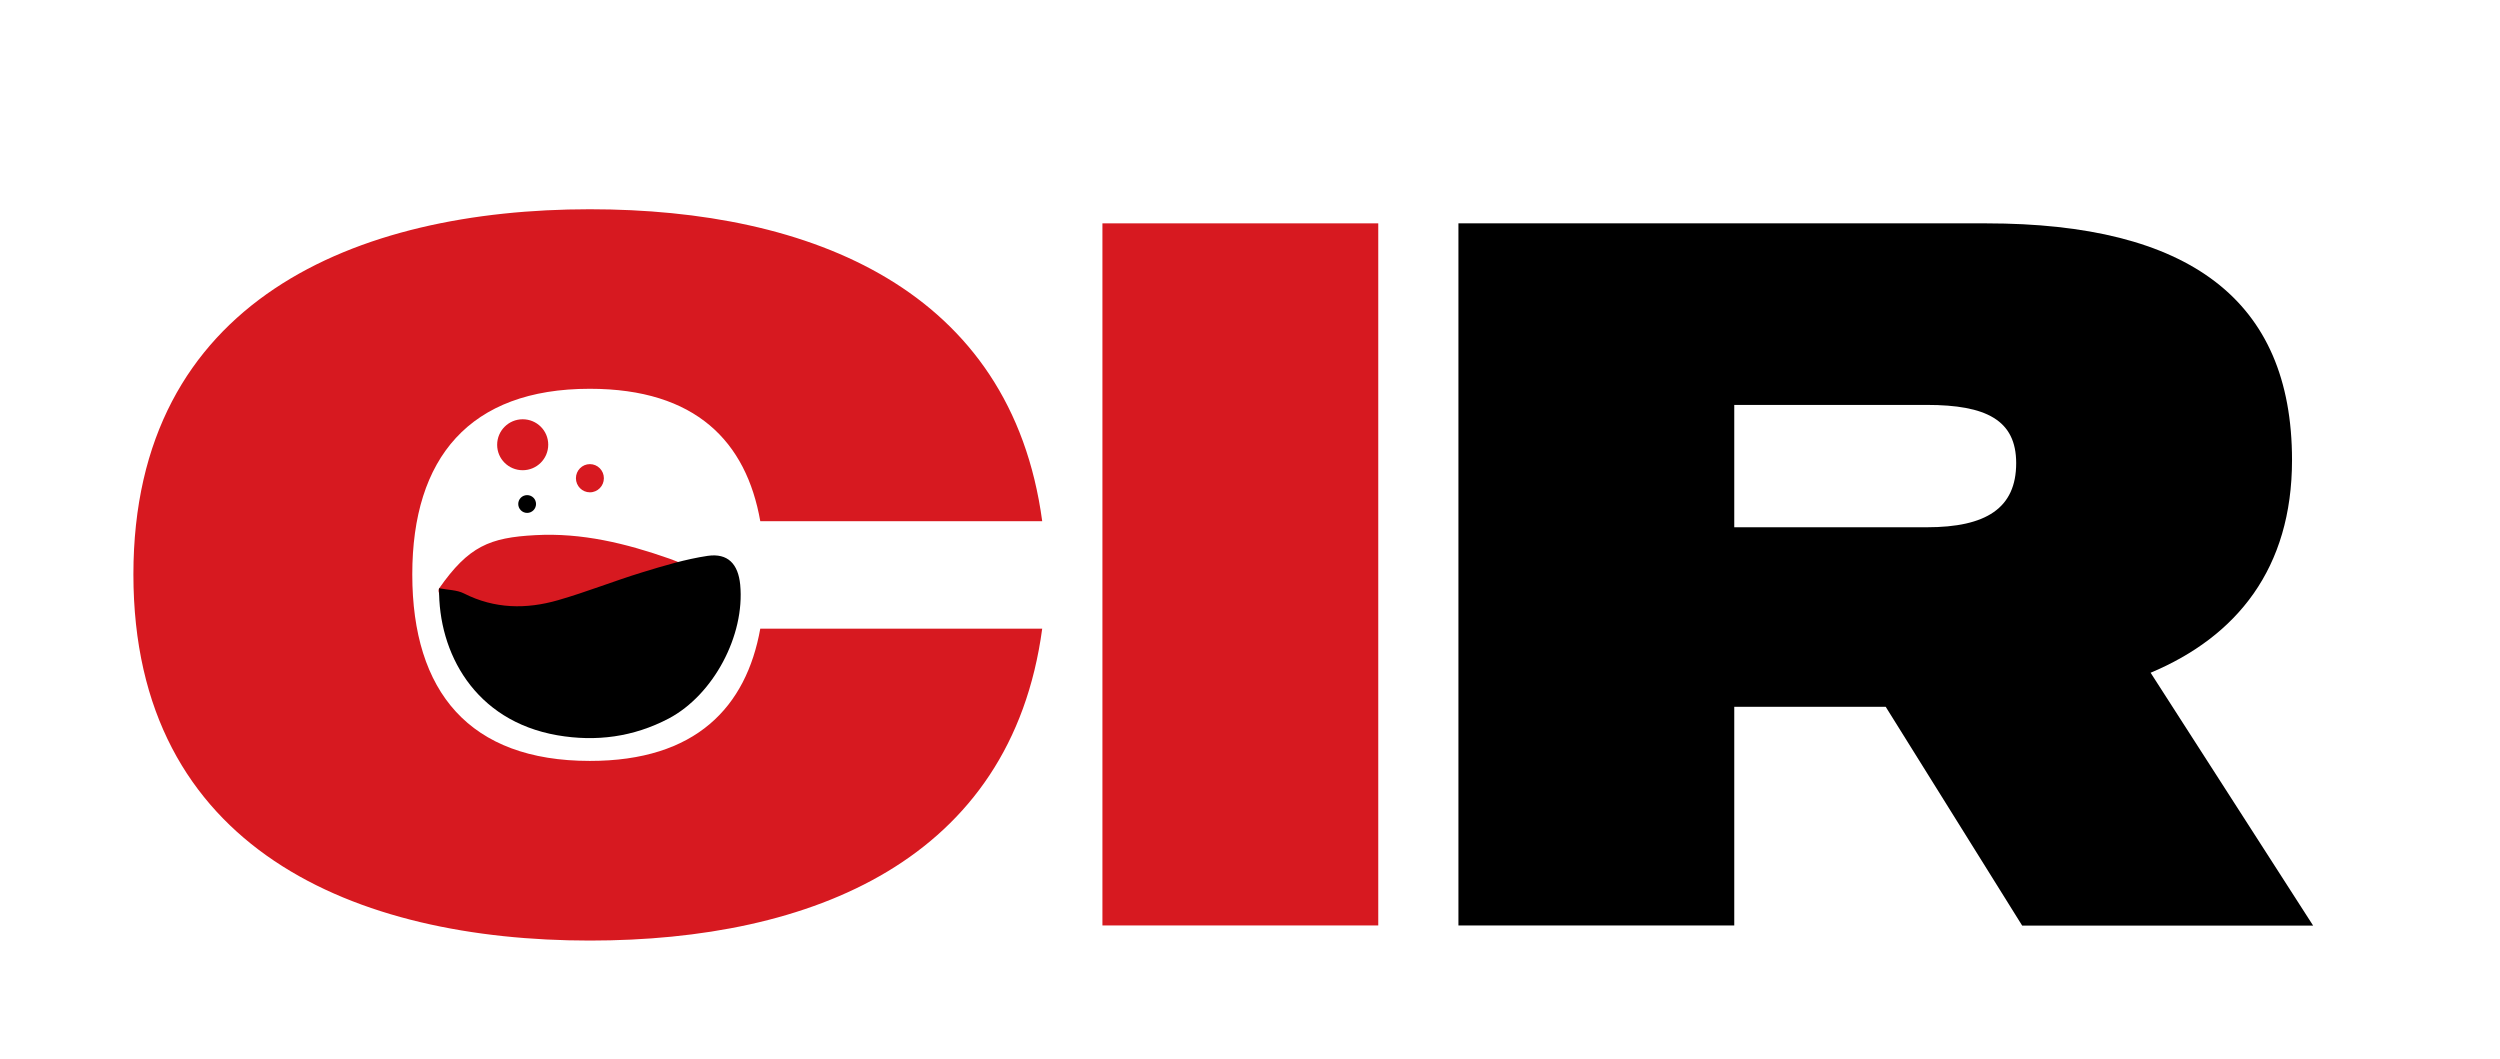
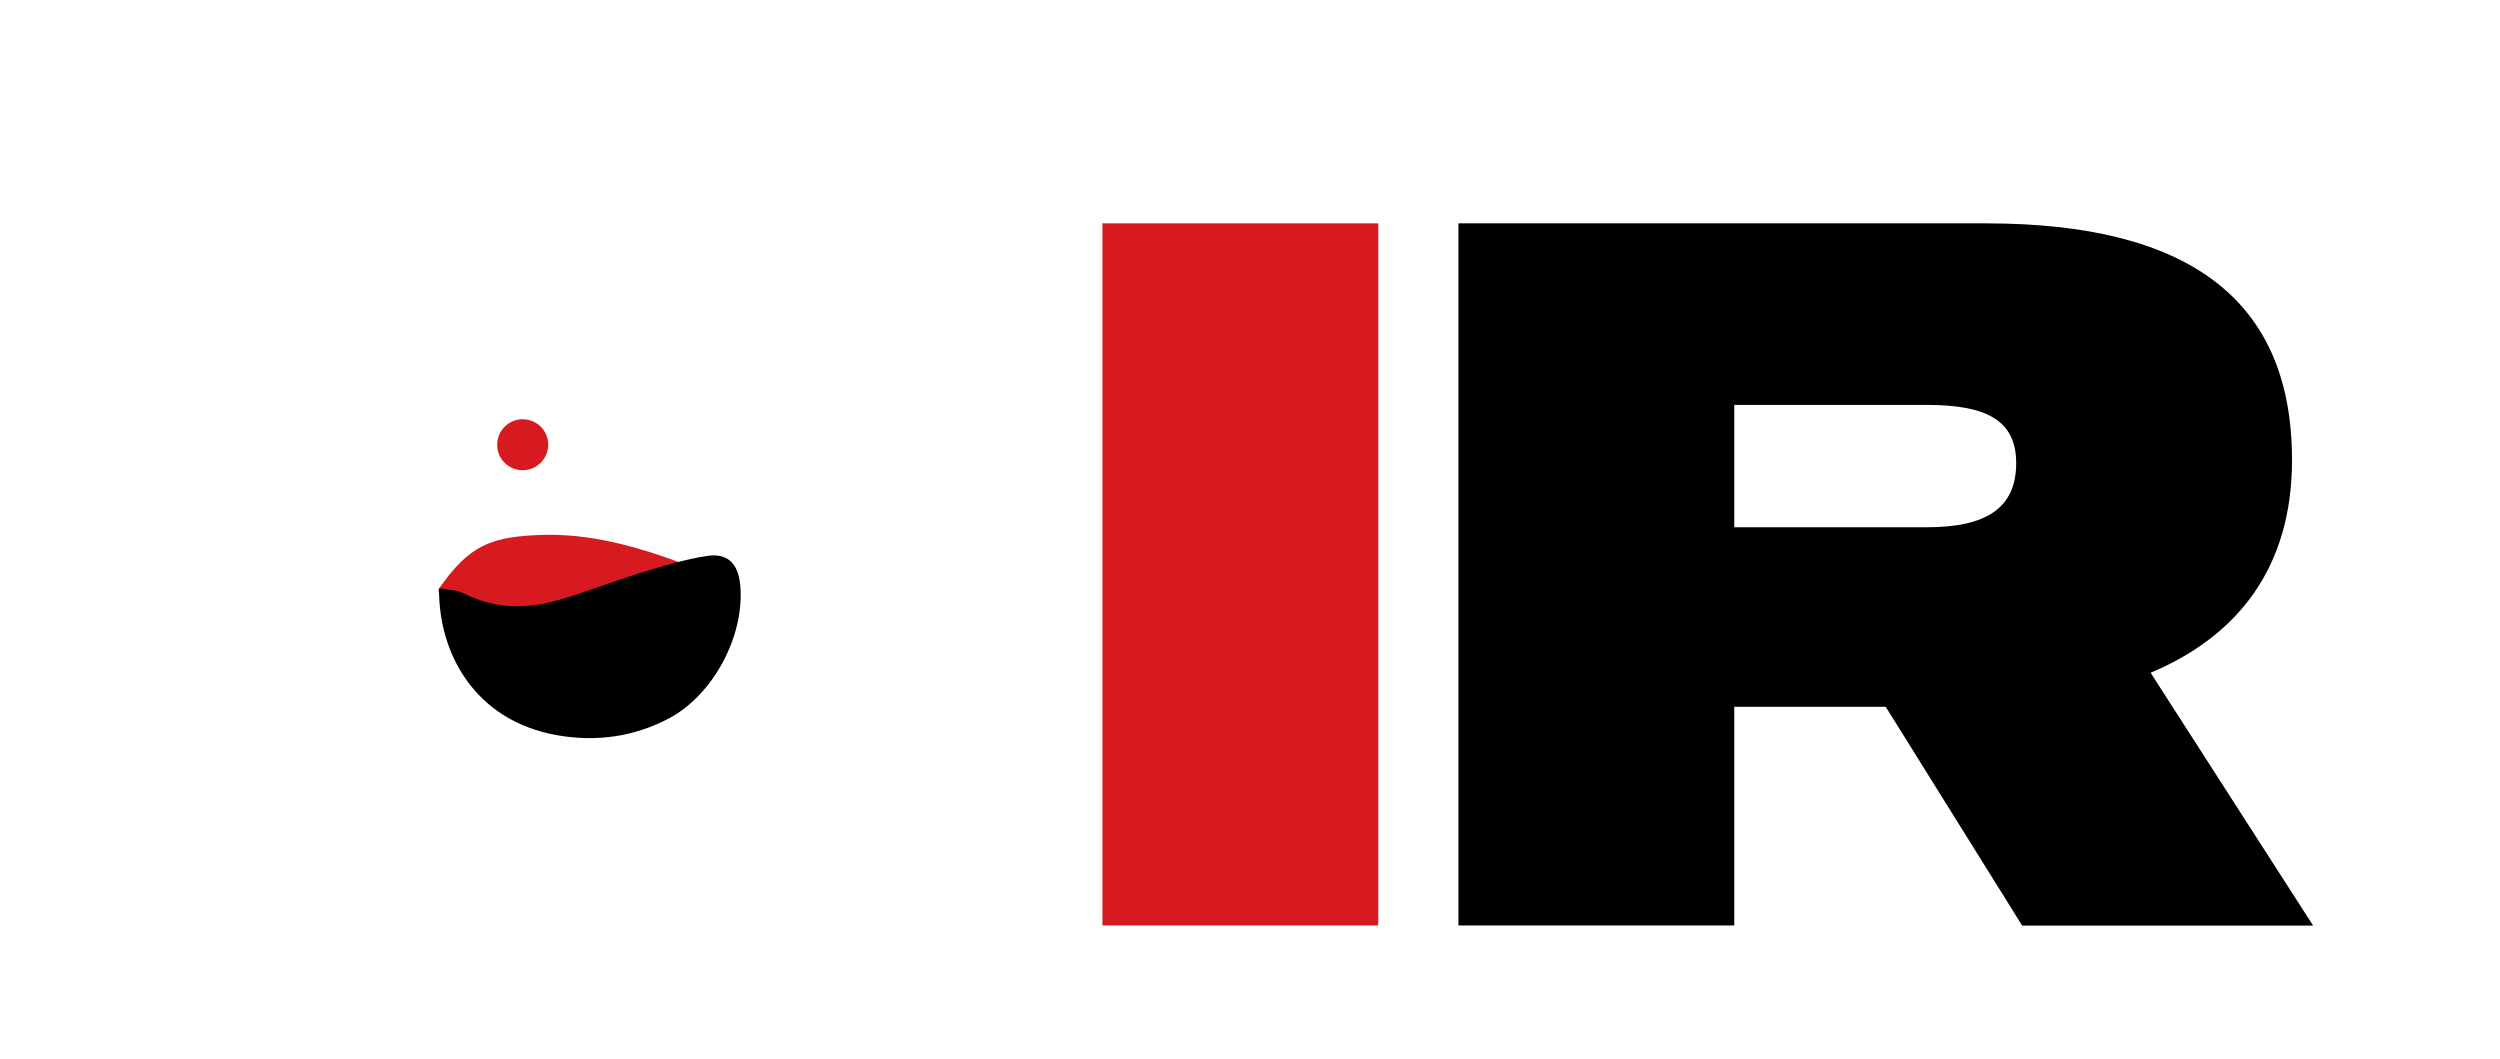
<svg xmlns="http://www.w3.org/2000/svg" version="1.1" id="Layer_1" x="0px" y="0px" viewBox="0 0 196.77 83.35" style="enable-background:new 0 0 196.77 83.35;" xml:space="preserve">
  <style type="text/css">
	.st0{fill:#D71920;}
</style>
  <g>
-     <path class="st0" d="M59.84,49.48h22.19c-2.45,18.24-18.16,24.55-35.61,24.55c-18.32,0-35.92-7.11-35.92-28.82   c0-21.63,17.61-28.74,35.92-28.74c17.45,0,33.16,6.32,35.61,24.55H59.84c-1.1-6.24-5.05-10.42-13.42-10.42   c-9.47,0-13.97,5.45-13.97,14.61c0,9.24,4.5,14.68,13.97,14.68C54.79,59.9,58.74,55.63,59.84,49.48z" />
    <path class="st0" d="M108.48,17.58v55.26H86.77V17.58H108.48z" />
    <path d="M148.42,55.63H136.5v17.21h-21.71V17.58h41.53c15.95,0,24.08,6,24.08,18.63c0,8.53-4.34,13.89-11.13,16.74l12.79,19.9   h-22.9L148.42,55.63z M136.5,41.5h15.16c4.66,0,7.03-1.5,7.03-5.05c0-3.39-2.37-4.58-7.03-4.58H136.5V41.5z" />
  </g>
  <g>
    <path class="st0" d="M35.16,47.22c0.47-0.09,0.92-0.02,1.34,0.2c3.6,1.91,7.3,1.56,11.03,0.47c2.86-0.83,5.64-1.89,8.42-2.94   c-1.2,0.03-2.19-0.61-3.26-0.98c-3.42-1.2-6.89-2.05-10.55-1.85c-3.6,0.19-5.25,0.87-7.57,4.18   C34.35,46.59,34.86,47.38,35.16,47.22" />
    <path d="M34.56,46.3c-0.07,5.06,2.78,10.43,9.3,11.57c3.06,0.53,6,0.14,8.78-1.32c3.51-1.86,6-6.53,5.62-10.53   c-0.16-1.63-0.97-2.5-2.56-2.27c-1.74,0.26-3.46,0.78-5.16,1.3c-2.22,0.68-4.39,1.55-6.62,2.19c-2.5,0.72-4.99,0.69-7.4-0.53   C35.97,46.43,35.28,46.44,34.56,46.3" />
    <path class="st0" d="M41.14,37.01c1.11,0,2.01-0.9,2.01-2.01S42.25,33,41.14,33c-1.11,0-2.01,0.9-2.01,2.01   S40.03,37.01,41.14,37.01" />
-     <path class="st0" d="M46.43,38.75c0.61,0,1.1-0.5,1.1-1.11c0-0.61-0.49-1.11-1.1-1.11c-0.61,0-1.1,0.5-1.1,1.11   C45.33,38.25,45.82,38.75,46.43,38.75" />
-     <path d="M41.49,40.37c0.39,0,0.7-0.32,0.7-0.7c0-0.39-0.31-0.7-0.7-0.7c-0.39,0-0.7,0.31-0.7,0.7   C40.79,40.05,41.1,40.37,41.49,40.37" />
  </g>
</svg>